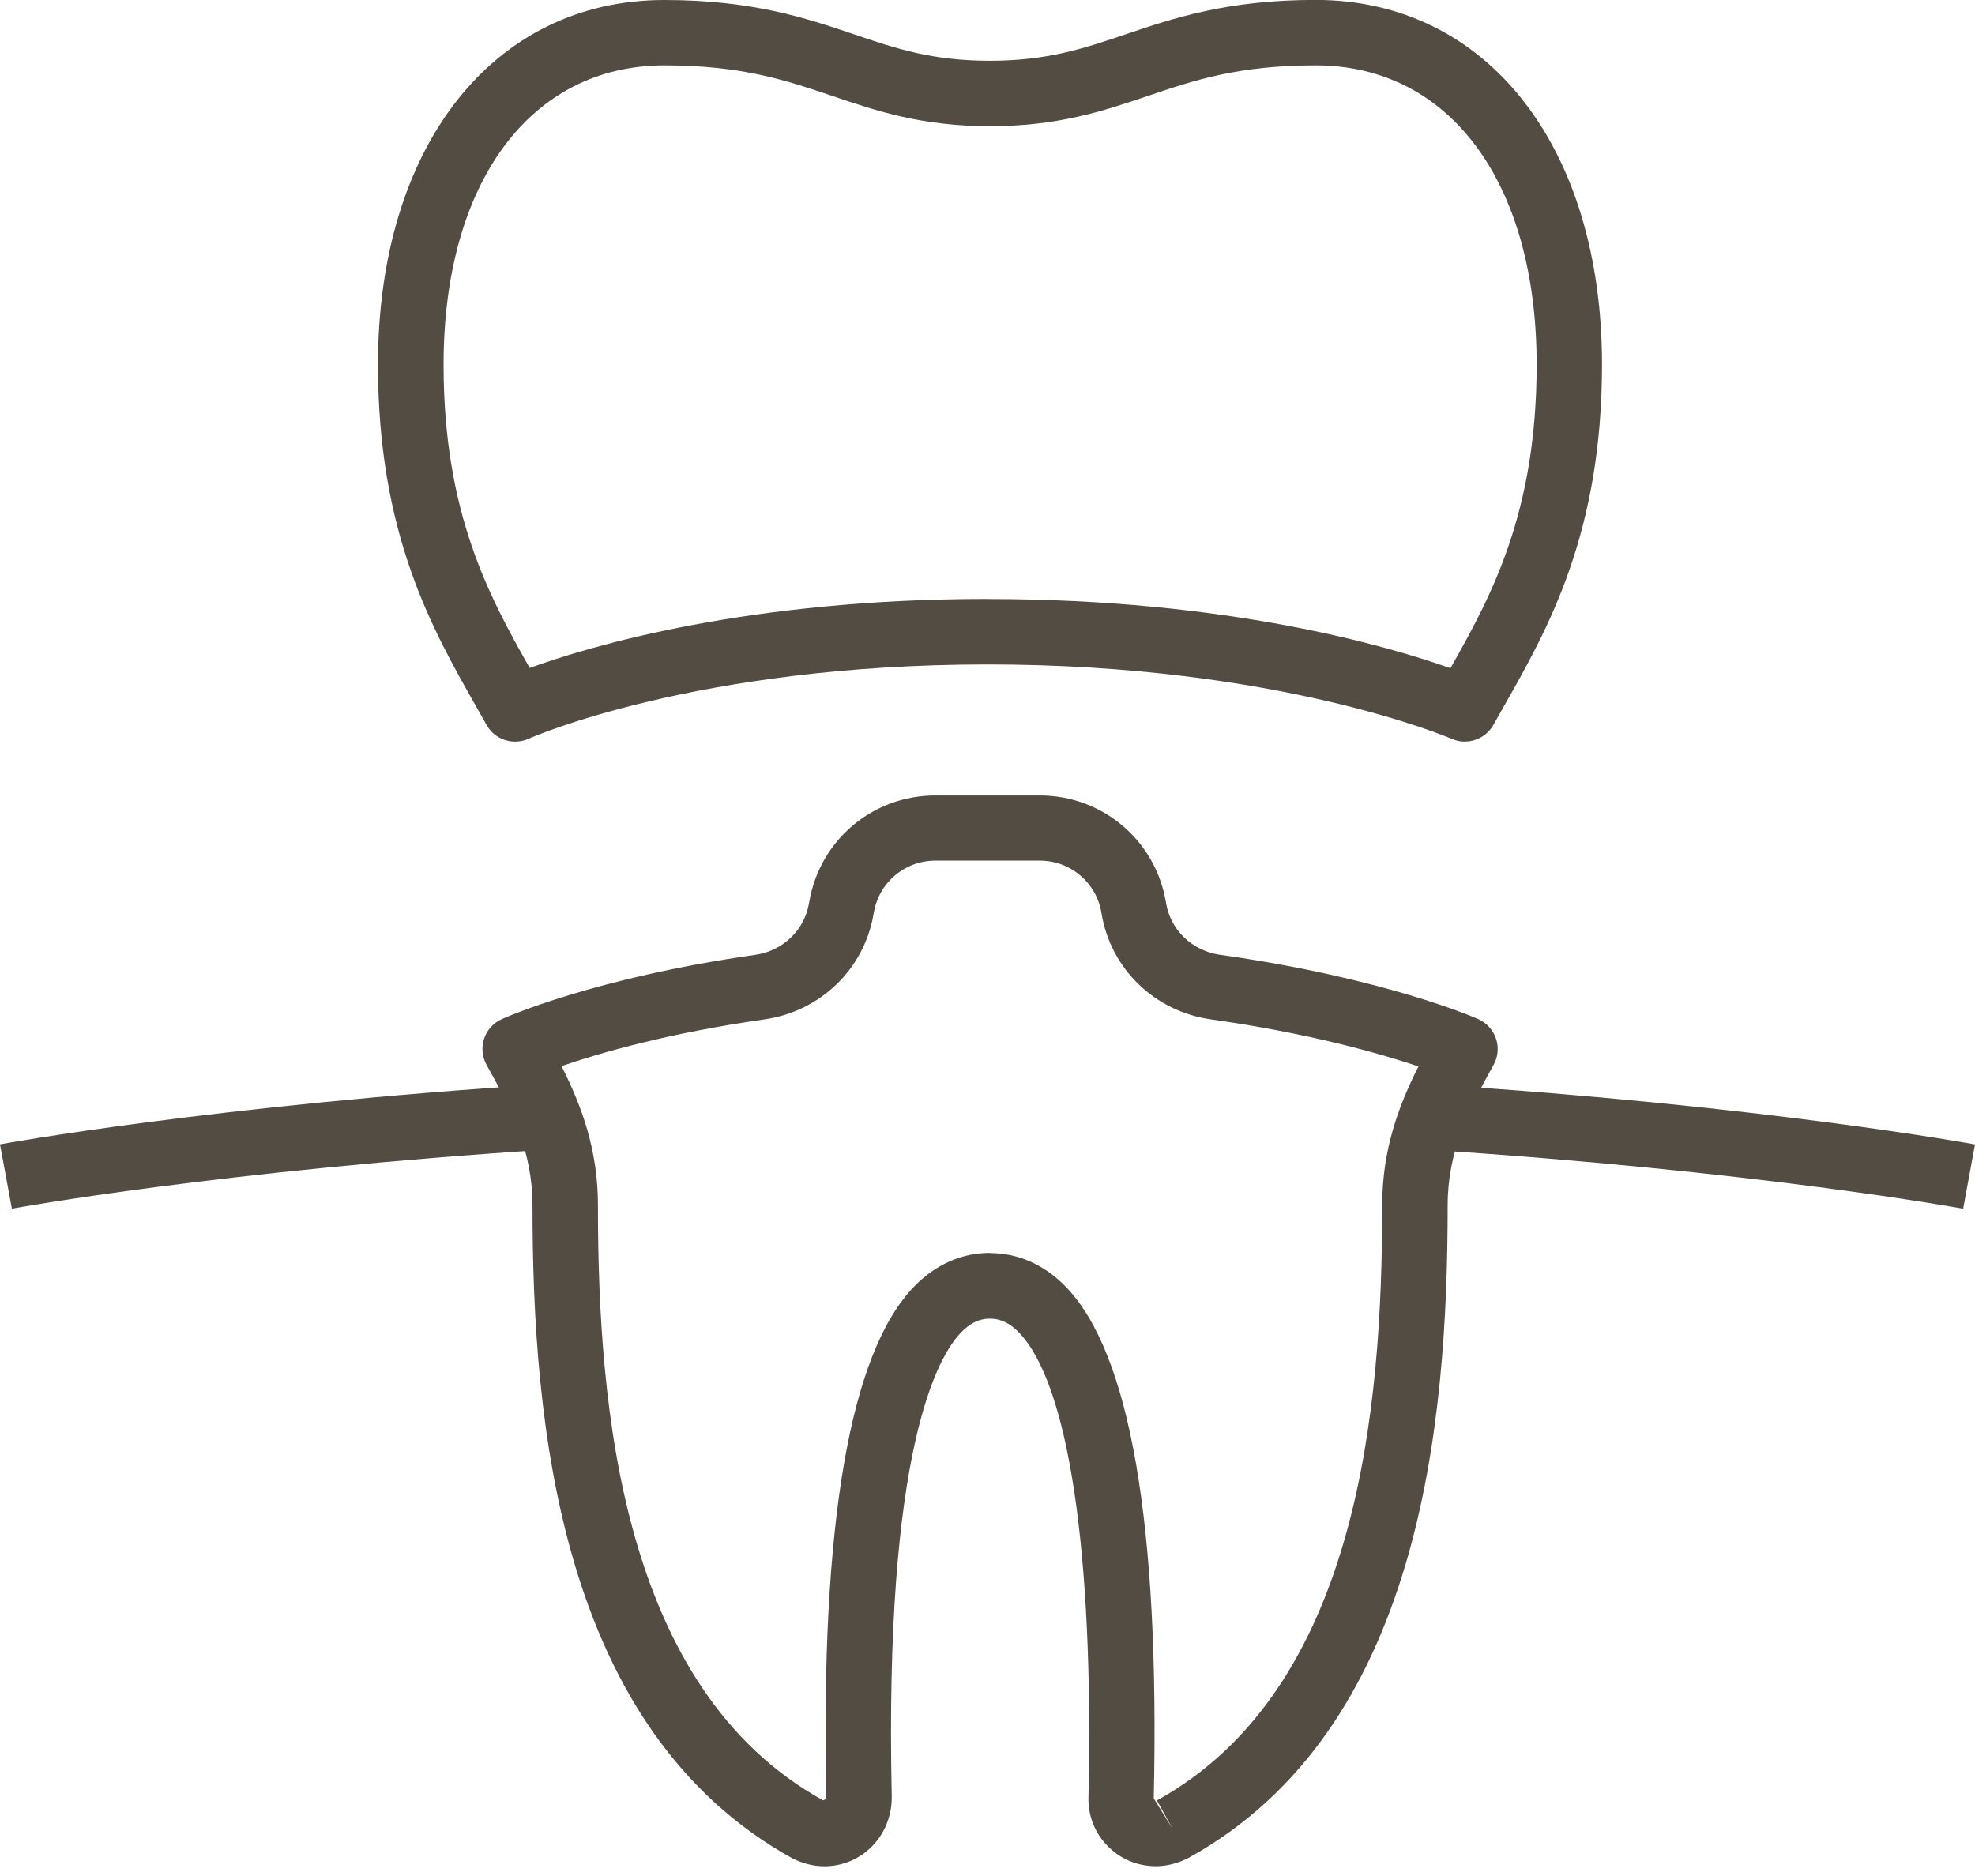
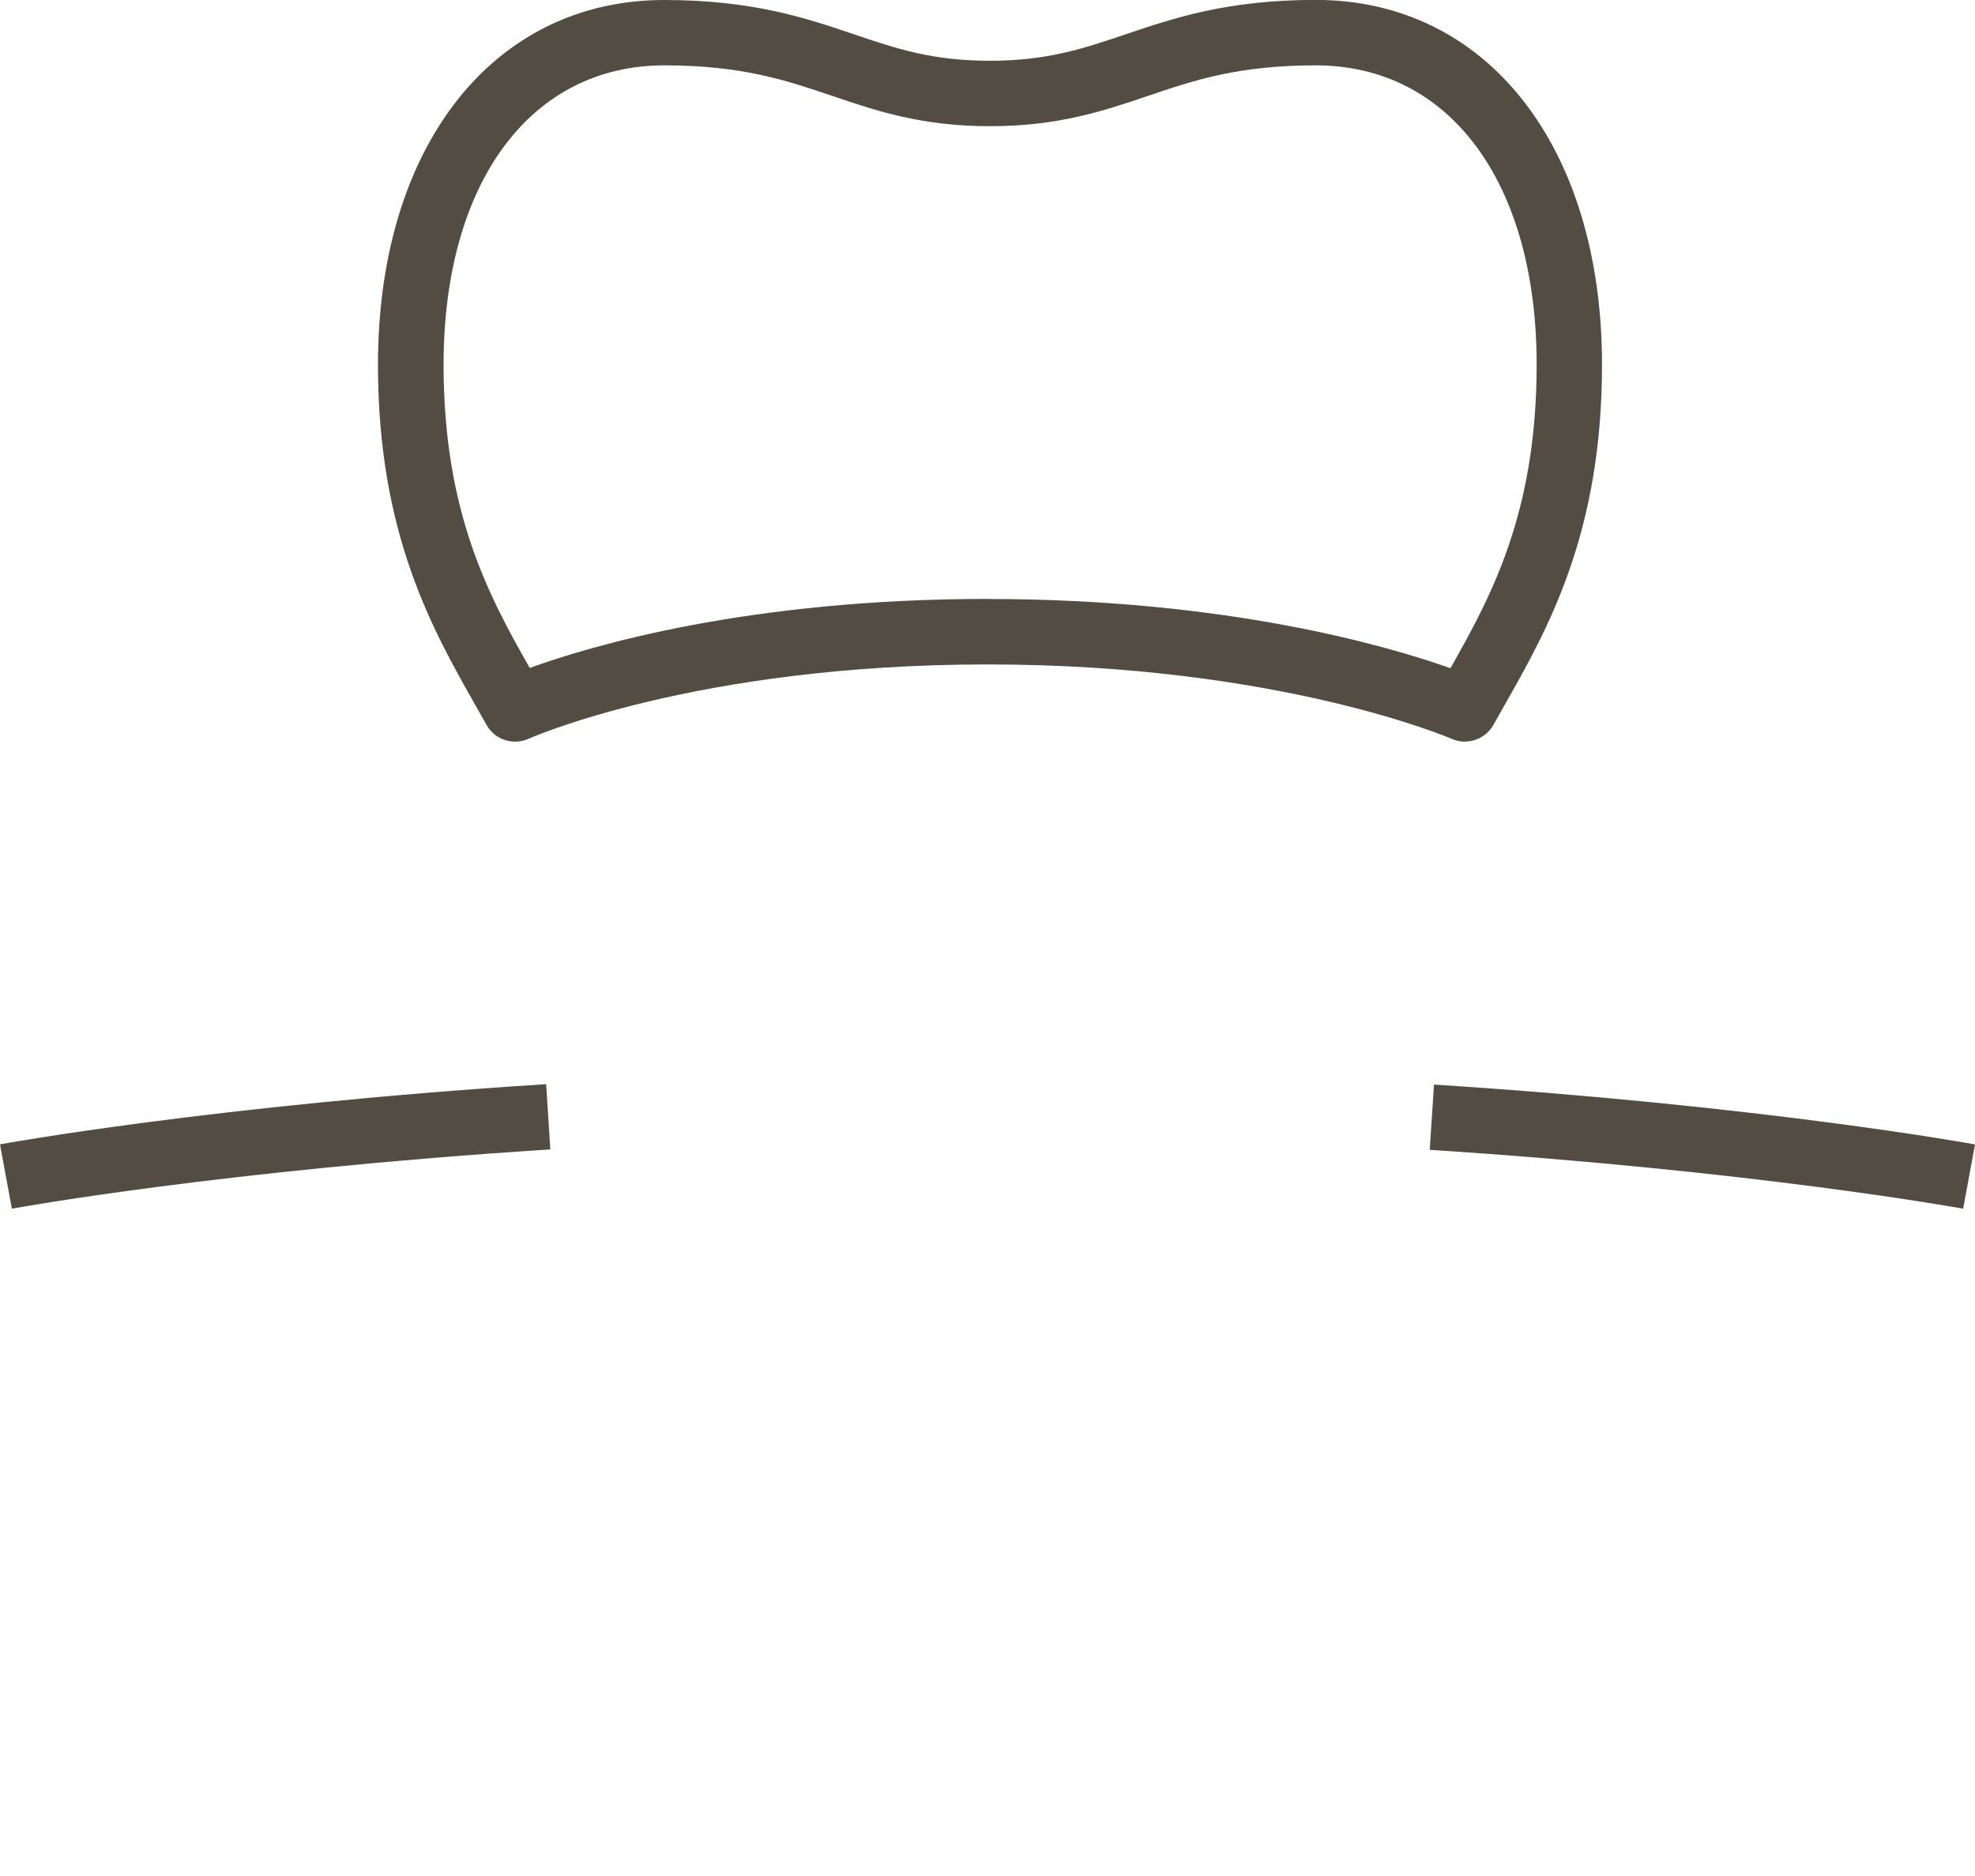
<svg xmlns="http://www.w3.org/2000/svg" width="120" height="114" viewBox="0 0 120 114" fill="none">
  <g clip-path="url(#clip0_6_422)">
    <g clip-path="url(#clip1_6_422)">
      <path d="M89.007 45.068C88.739 45.068 88.466 45.013 88.207 44.899C88.103 44.854 77.706 40.376 60.002 40.376C42.299 40.376 32.215 44.844 32.116 44.894C31.172 45.311 30.063 44.953 29.561 44.049L28.91 42.896C26.261 38.229 22.966 32.424 22.966 22.166C22.966 8.906 29.959 2.61255e-05 40.361 2.61255e-05C45.729 2.61255e-05 48.989 1.103 51.867 2.077C54.426 2.947 56.638 3.693 60.142 3.693C63.645 3.693 65.857 2.942 68.417 2.077C71.299 1.103 74.564 -0.005 79.942 -0.005C90.344 -0.005 97.337 8.901 97.337 22.161C97.337 32.419 94.042 38.224 91.393 42.891L90.742 44.044C90.379 44.69 89.703 45.063 89.002 45.063L89.007 45.068ZM60.008 36.4C74.624 36.4 84.385 39.278 88.128 40.605C90.623 36.201 93.366 31.147 93.366 22.161C93.366 11.113 88.098 3.971 79.947 3.971C75.221 3.971 72.537 4.881 69.699 5.845C67.045 6.739 64.306 7.669 60.152 7.669C55.997 7.669 53.253 6.739 50.604 5.84C47.766 4.881 45.088 3.971 40.371 3.971C32.22 3.971 26.952 11.113 26.952 22.161C26.952 31.137 29.691 36.191 32.185 40.59C35.883 39.248 45.455 36.395 60.012 36.395L60.008 36.4Z" fill="#524C43" />
      <path d="M119.279 73.451C119.155 73.426 106.666 71.15 86.87 69.873L87.129 65.907C107.177 67.199 119.876 69.52 120 69.545L119.279 73.456V73.451Z" fill="#524C43" />
      <path d="M0.721 73.451L0 69.54C0.124 69.515 12.952 67.169 33.184 65.882L33.438 69.848C13.444 71.12 0.85 73.426 0.726 73.446L0.721 73.451Z" fill="#524C43" />
-       <path d="M70.226 113.405C69.103 113.405 68.054 112.963 67.278 112.157C66.503 111.357 66.096 110.299 66.135 109.185C66.468 94.345 64.923 84.052 61.896 80.956C61.17 80.215 60.549 80.131 60.147 80.131C59.744 80.131 59.128 80.215 58.407 80.956C56.981 82.412 53.715 88.088 54.183 109.21C54.183 111.581 52.344 113.41 50.087 113.41C49.441 113.41 48.78 113.246 48.164 112.938C33.985 105.105 32.355 86.537 32.355 73.248C32.355 69.972 31.092 67.442 29.566 64.714C29.298 64.232 29.238 63.655 29.412 63.124C29.586 62.597 29.969 62.164 30.476 61.936C30.7 61.836 36.067 59.426 45.883 58.024C47.578 57.786 48.89 56.514 49.158 54.868C49.158 54.844 49.168 54.814 49.173 54.789C49.819 51.047 53.025 48.338 56.832 48.338H63.173C67.005 48.338 70.231 51.081 70.847 54.864C71.115 56.514 72.437 57.781 74.127 58.02C84.047 59.416 89.579 61.822 89.812 61.926C90.324 62.154 90.717 62.582 90.896 63.114C91.075 63.645 91.02 64.227 90.747 64.714C89.221 67.442 87.959 69.967 87.959 73.248C87.959 86.537 86.328 105.105 72.219 112.898C71.538 113.246 70.872 113.405 70.226 113.405ZM60.147 76.145C61.856 76.145 63.442 76.846 64.734 78.168C68.67 82.193 70.474 92.665 70.102 109.285L71.254 111.148L70.295 109.409C82.561 102.63 83.983 85.518 83.983 73.237C83.983 69.927 84.937 67.284 86.184 64.803C83.848 64.018 79.544 62.786 73.581 61.946C70.156 61.464 67.477 58.869 66.926 55.49C66.627 53.641 65.052 52.299 63.178 52.299H56.837C54.963 52.299 53.388 53.641 53.089 55.485C53.089 55.51 53.079 55.539 53.074 55.564C52.498 58.899 49.844 61.459 46.444 61.946C40.585 62.781 36.4 63.998 34.119 64.784C35.371 67.269 36.331 69.918 36.331 73.233C36.331 85.513 37.752 102.625 50.013 109.404L50.207 109.315C49.839 92.64 51.638 82.169 55.564 78.158C56.856 76.836 58.442 76.135 60.147 76.135V76.145Z" fill="#524C43" />
    </g>
  </g>
  <defs>
    <clipPath id="clip0_6_422">
      <rect width="120" height="113.405" fill="white" />
    </clipPath>
    <clipPath id="clip1_6_422">
      <rect width="120" height="113.405" fill="white" />
    </clipPath>
  </defs>
</svg>